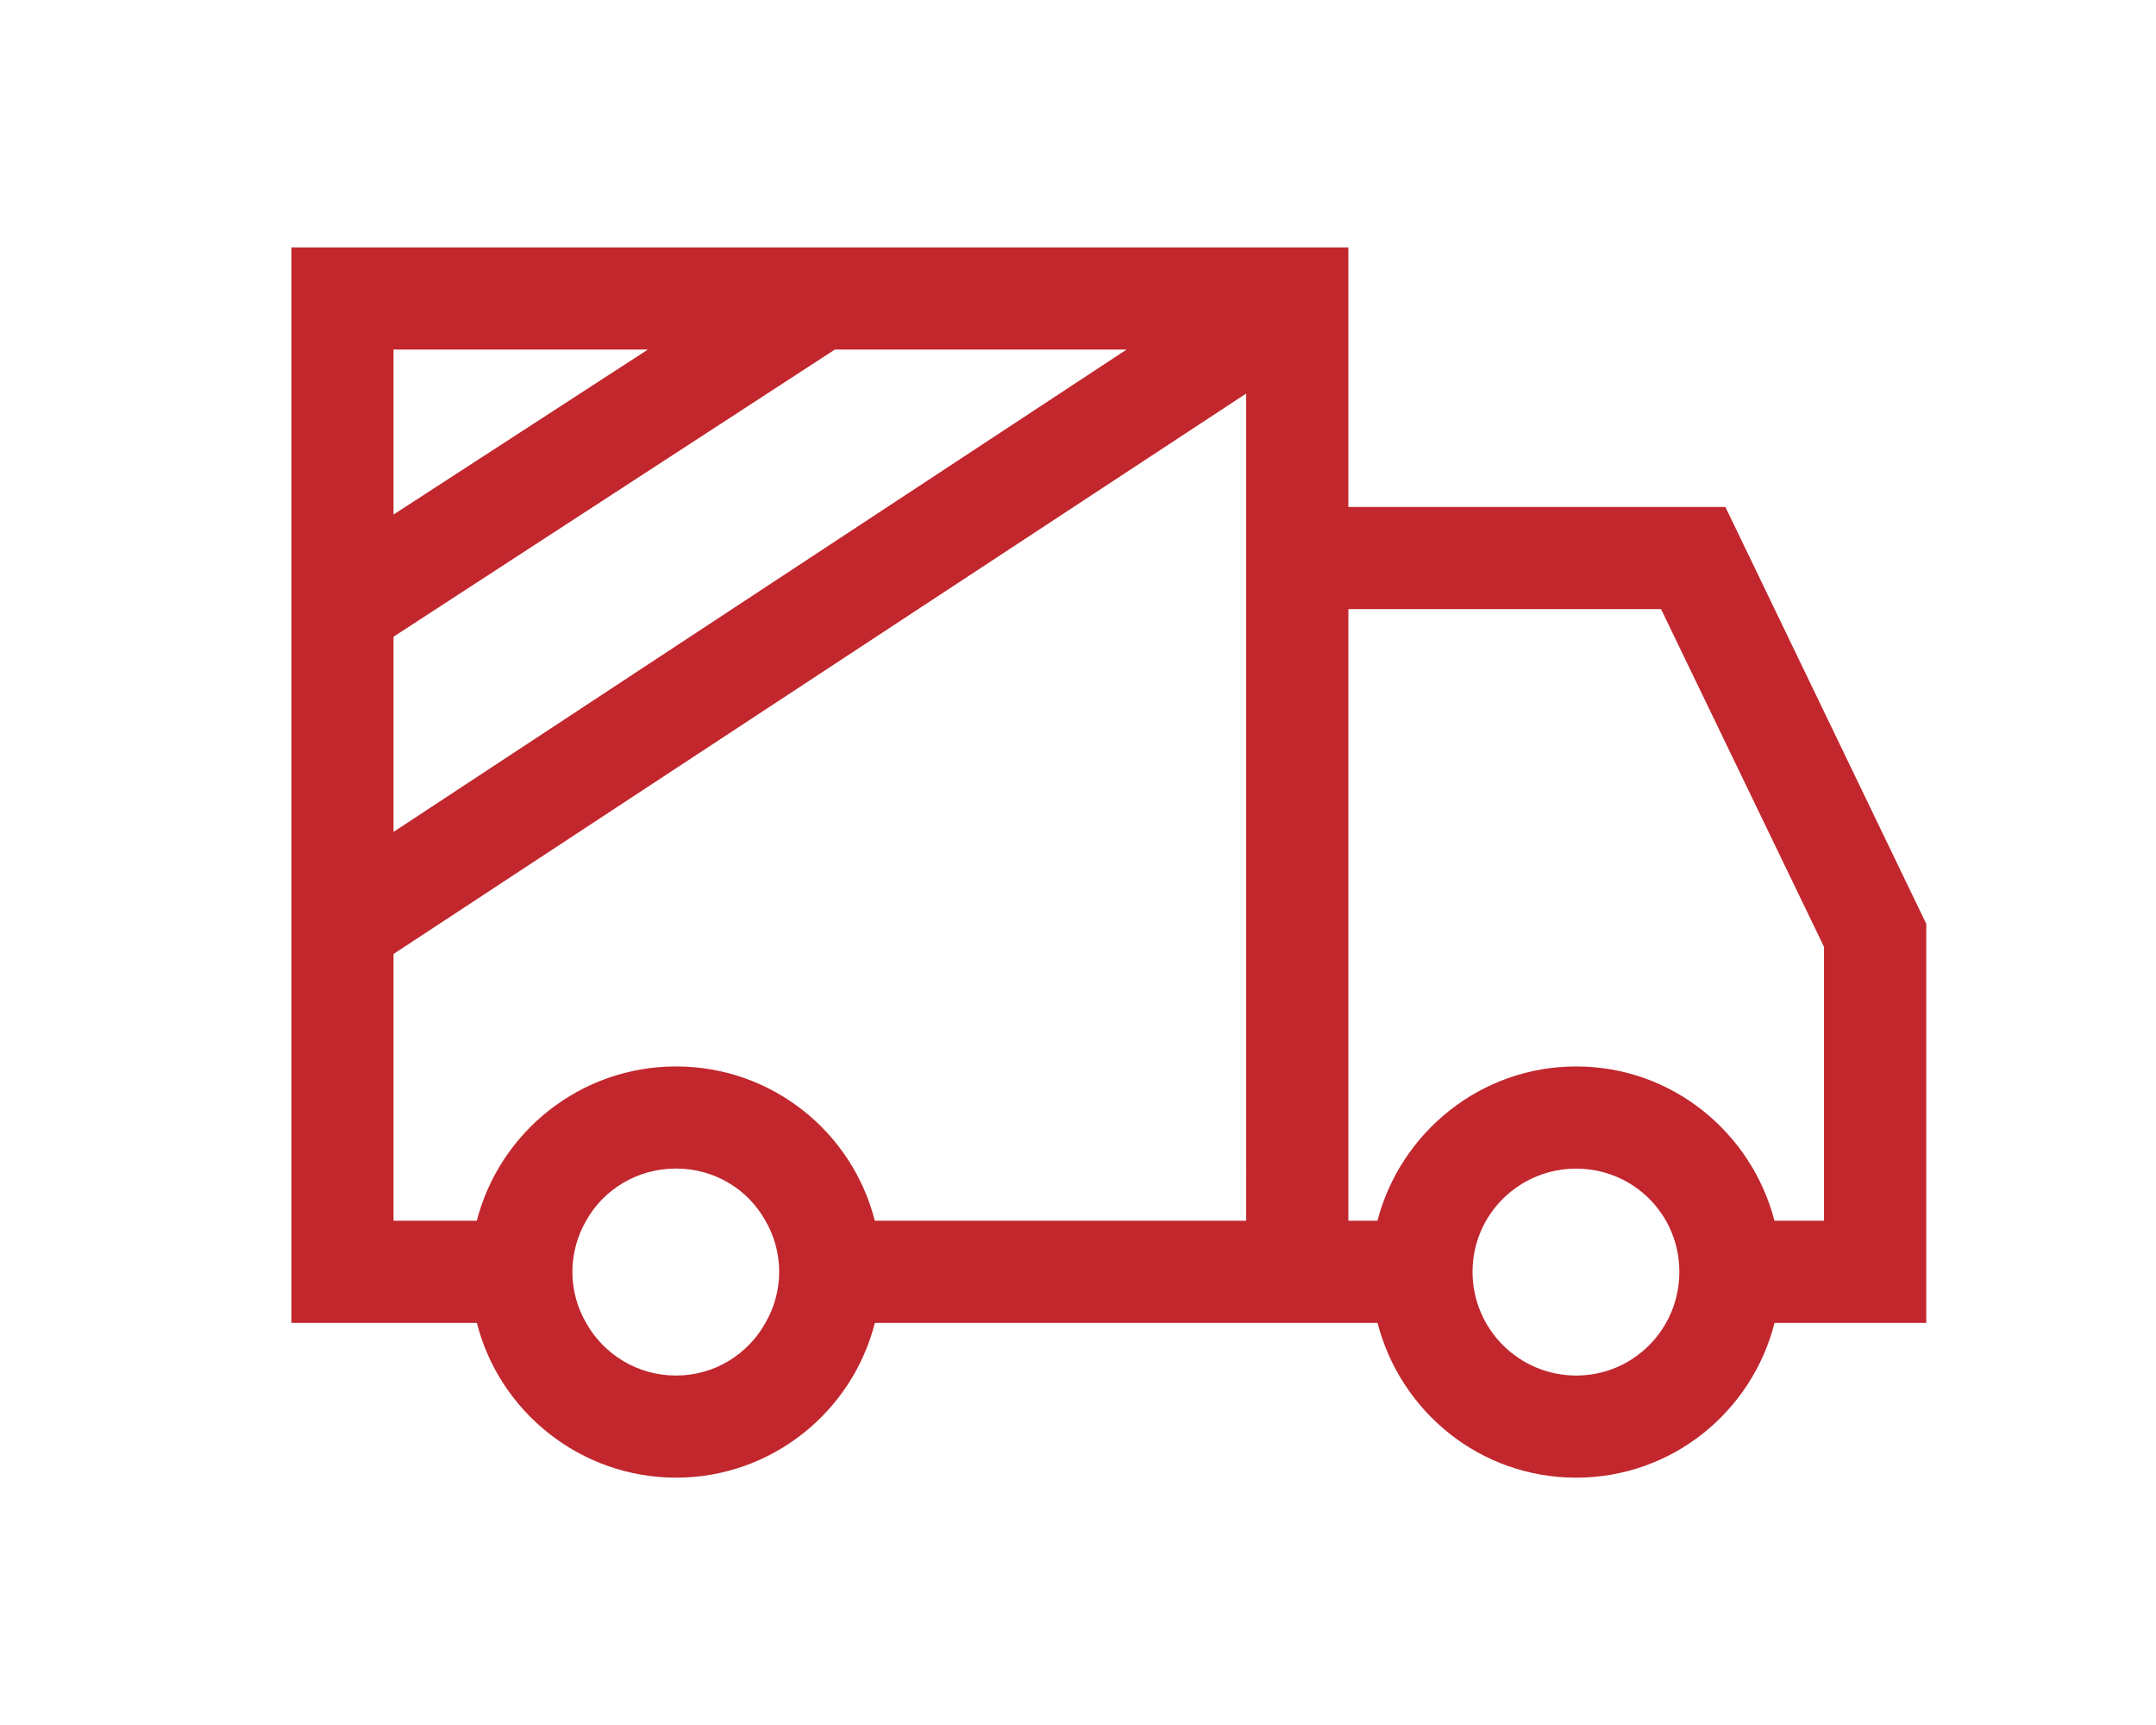
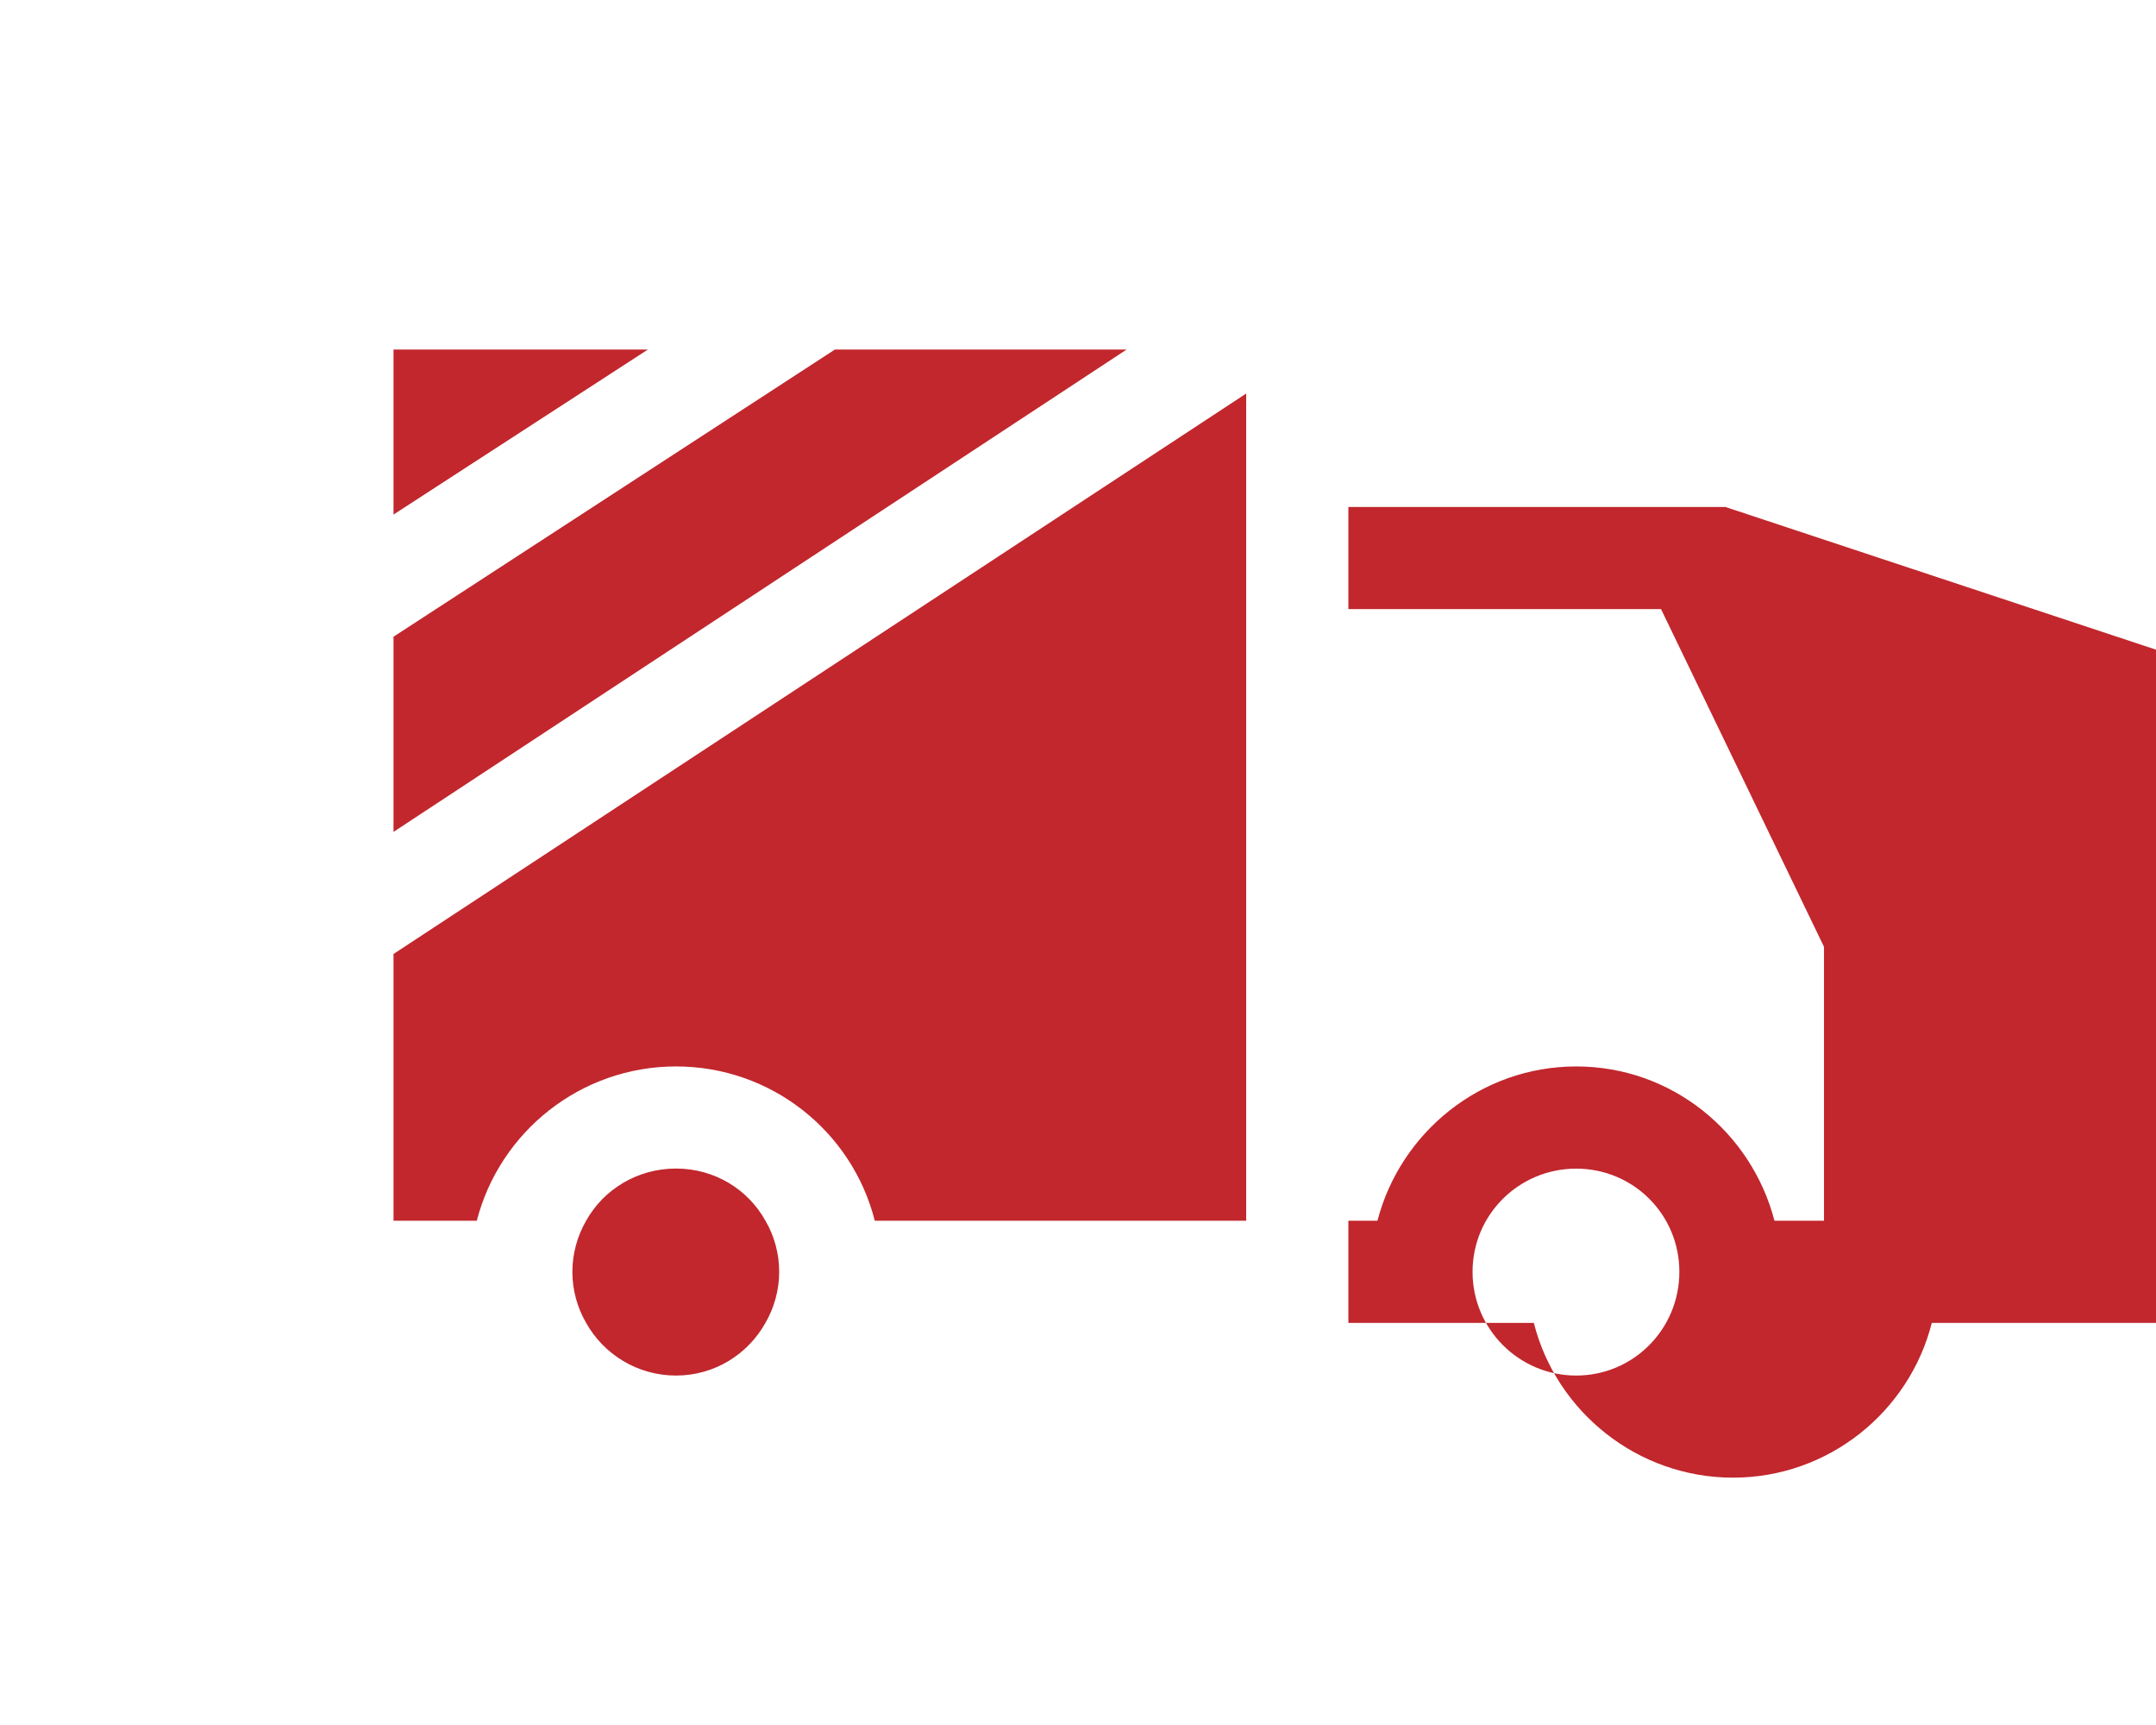
<svg xmlns="http://www.w3.org/2000/svg" xmlns:ns1="http://www.inkscape.org/namespaces/inkscape" xmlns:ns2="http://sodipodi.sourceforge.net/DTD/sodipodi-0.dtd" width="100" height="80" viewBox="0 0 26.458 21.167" version="1.1" id="svg4110" ns1:version="0.92.1 r15371" ns2:docname="img1.svg">
  <defs id="defs4104" />
  <ns2:namedview id="base" pagecolor="#ffffff" bordercolor="#666666" borderopacity="1.0" ns1:pageopacity="0.0" ns1:pageshadow="2" ns1:zoom="0.35" ns1:cx="400" ns1:cy="560" ns1:document-units="mm" ns1:current-layer="layer1" showgrid="false" units="px" ns1:window-width="1366" ns1:window-height="705" ns1:window-x="-8" ns1:window-y="-8" ns1:window-maximized="1" />
  <g ns1:label="Layer 1" ns1:groupmode="layer" id="layer1" transform="translate(0,-275.833)">
-     <path id="path720" style="fill:#c1272d;fill-opacity:1;fill-rule:nonzero;stroke:none;stroke-width:0.353" d="m 22.384,290.812 h -0.608 c -0.282,-1.085 -1.26,-1.893 -2.433,-1.893 -1.172,0 -2.157,0.809 -2.439,1.893 h -0.357 v -7.505 h 3.837 l 2,4.144 z m -3.041,1.9 c -0.702,0 -1.272,-0.57 -1.272,-1.273 0,-0.702 0.57,-1.266 1.272,-1.266 0.702,0 1.266,0.564 1.266,1.266 0,0.703 -0.564,1.273 -1.266,1.273 m -4.05,-1.9 h -4.558 c -0.276,-1.091 -1.266,-1.893 -2.439,-1.893 -1.172,0 -2.163,0.802 -2.445,1.893 h -1.022 v -3.273 l 10.464,-6.877 z m -5.9,1.254 c -0.213,0.382 -0.621,0.646 -1.097,0.646 -0.477,0 -0.89,-0.264 -1.103,-0.646 -0.107,-0.182 -0.169,-0.401 -0.169,-0.627 0,-0.225 0.063,-0.445 0.169,-0.627 0.213,-0.383 0.627,-0.64 1.103,-0.64 0.476,0 0.884,0.257 1.097,0.64 0.107,0.182 0.169,0.401 0.169,0.627 0,0.226 -0.063,0.445 -0.169,0.627 m -4.564,-11.944 h 3.122 l -3.122,2.025 z m 0,5.919 v -2.395 l 5.417,-3.524 h 3.58 z m 16.345,-3.987 h -4.627 v -3.185 H 3.576 v 13.197 h 2.276 c 0.276,1.091 1.273,1.899 2.445,1.899 1.172,0 2.163,-0.809 2.439,-1.899 h 6.169 c 0.282,1.091 1.26,1.899 2.439,1.899 1.173,0 2.157,-0.809 2.433,-1.899 h 1.862 v -4.897 z" ns1:connector-curvature="0" />
+     <path id="path720" style="fill:#c1272d;fill-opacity:1;fill-rule:nonzero;stroke:none;stroke-width:0.353" d="m 22.384,290.812 h -0.608 c -0.282,-1.085 -1.26,-1.893 -2.433,-1.893 -1.172,0 -2.157,0.809 -2.439,1.893 h -0.357 v -7.505 h 3.837 l 2,4.144 z m -3.041,1.9 c -0.702,0 -1.272,-0.57 -1.272,-1.273 0,-0.702 0.57,-1.266 1.272,-1.266 0.702,0 1.266,0.564 1.266,1.266 0,0.703 -0.564,1.273 -1.266,1.273 m -4.05,-1.9 h -4.558 c -0.276,-1.091 -1.266,-1.893 -2.439,-1.893 -1.172,0 -2.163,0.802 -2.445,1.893 h -1.022 v -3.273 l 10.464,-6.877 z m -5.9,1.254 c -0.213,0.382 -0.621,0.646 -1.097,0.646 -0.477,0 -0.89,-0.264 -1.103,-0.646 -0.107,-0.182 -0.169,-0.401 -0.169,-0.627 0,-0.225 0.063,-0.445 0.169,-0.627 0.213,-0.383 0.627,-0.64 1.103,-0.64 0.476,0 0.884,0.257 1.097,0.64 0.107,0.182 0.169,0.401 0.169,0.627 0,0.226 -0.063,0.445 -0.169,0.627 m -4.564,-11.944 h 3.122 l -3.122,2.025 z m 0,5.919 v -2.395 l 5.417,-3.524 h 3.58 z m 16.345,-3.987 h -4.627 v -3.185 v 13.197 h 2.276 c 0.276,1.091 1.273,1.899 2.445,1.899 1.172,0 2.163,-0.809 2.439,-1.899 h 6.169 c 0.282,1.091 1.26,1.899 2.439,1.899 1.173,0 2.157,-0.809 2.433,-1.899 h 1.862 v -4.897 z" ns1:connector-curvature="0" />
  </g>
</svg>